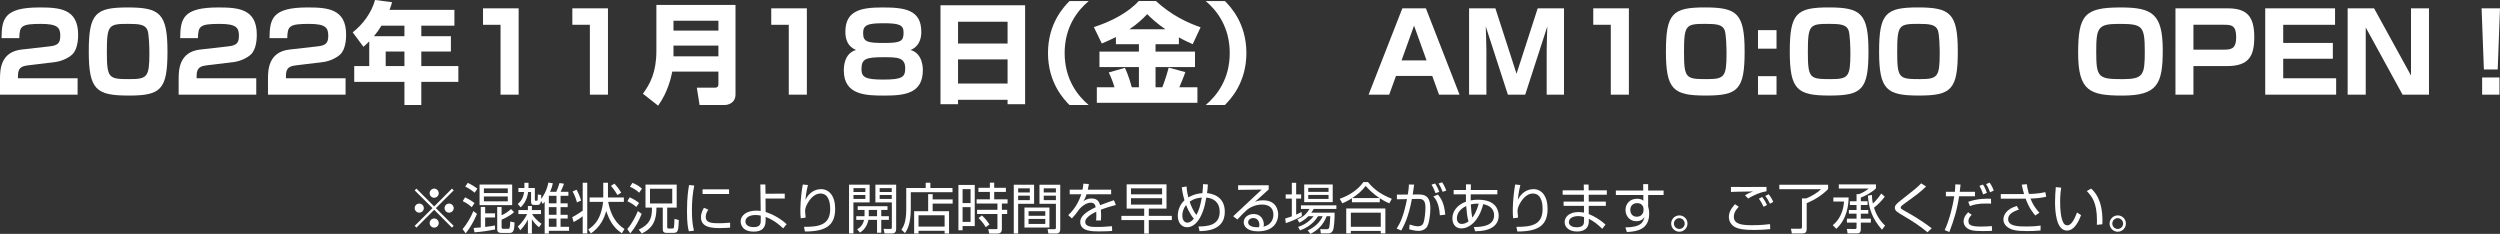
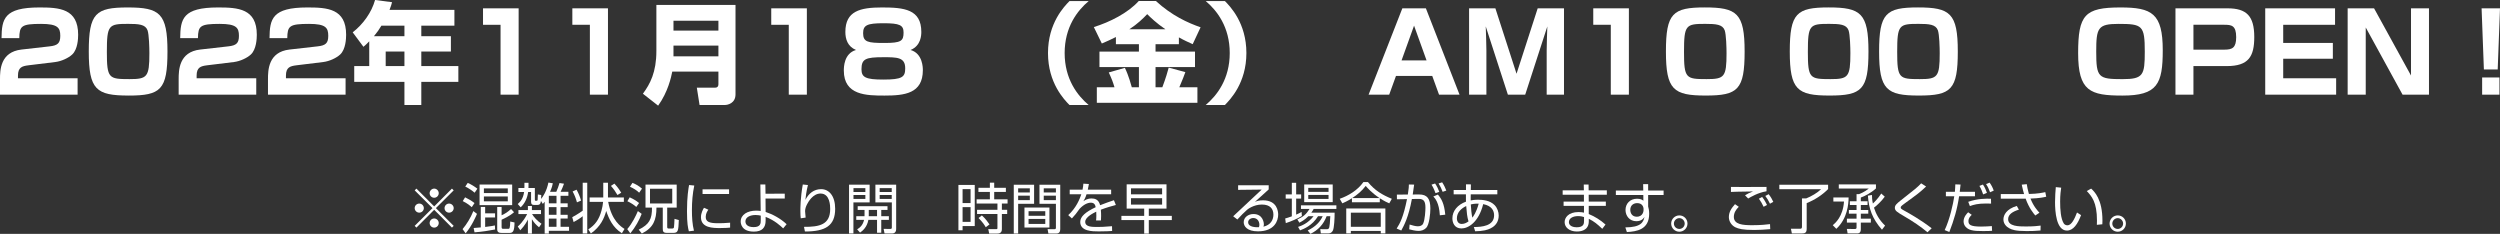
<svg xmlns="http://www.w3.org/2000/svg" id="_レイヤー_2" data-name="レイヤー 2" viewBox="0 0 912.39 85.35">
  <rect x="0" y="0" width="912.39" height="85.35" fill="#333333" stroke="none" />
  <defs>
    <style>
      .cls-1 {
        fill: #fff;
      }
    </style>
  </defs>
  <g id="_大台紙" data-name="大台紙">
    <g>
      <path class="cls-1" d="M10.32,23.84c-2.2,.28-3.76,.72-3.76,3.72v1H28.32v6H0v-5.6c0-3.32,.08-10,7.88-10.88l10.24-1.16c2.96-.32,3.88-1.2,3.88-3.84,0-2.96-.92-4.36-7-4.36-7.24,0-7.88,.76-7.96,5.2H.56C.64,6.92,1.48,2.72,14.36,2.72c7.28,0,14.16,.4,14.16,9.96,0,1.44-.16,5.32-2.16,7.2-1.36,1.28-3.92,2.48-6.2,2.76l-9.84,1.2Z" />
      <path class="cls-1" d="M46.92,34.87c-11.8,0-14.52-2.12-14.52-16.08S34.88,2.72,46.6,2.72s14.52,2.12,14.52,16.08-2.44,16.08-14.2,16.08Zm-7.92-16c0,9.76,.68,10,8.24,10,6.48,0,7.28-.72,7.28-9.44,0-1.88-.12-6.88-.68-8.4-.8-2.12-3.16-2.32-7.08-2.32-7.08,0-7.76,.36-7.76,10.16Z" />
      <path class="cls-1" d="M75.52,23.84c-2.2,.28-3.76,.72-3.76,3.72v1h21.76v6h-28.32v-5.6c0-3.32,.08-10,7.88-10.88l10.24-1.16c2.96-.32,3.88-1.2,3.88-3.84,0-2.96-.92-4.36-7-4.36-7.24,0-7.88,.76-7.96,5.2h-6.48c.08-7,.92-11.2,13.8-11.2,7.28,0,14.16,.4,14.16,9.96,0,1.44-.16,5.32-2.16,7.2-1.36,1.28-3.92,2.48-6.2,2.76l-9.84,1.2Z" />
      <path class="cls-1" d="M108.12,23.84c-2.2,.28-3.76,.72-3.76,3.72v1h21.76v6h-28.32v-5.6c0-3.32,.08-10,7.88-10.88l10.24-1.16c2.96-.32,3.88-1.2,3.88-3.84,0-2.96-.92-4.36-7-4.36-7.24,0-7.88,.76-7.96,5.2h-6.48c.08-7,.92-11.2,13.8-11.2,7.28,0,14.16,.4,14.16,9.96,0,1.44-.16,5.32-2.16,7.2-1.36,1.28-3.92,2.48-6.2,2.76l-9.84,1.2Z" />
      <path class="cls-1" d="M134.76,15.08c-.92,.96-1.4,1.4-2.12,2l-3.92-5.28c3.76-2.92,6.88-7.2,8.16-11.8l6.2,.8c-.2,.8-.36,1.4-.92,2.8h23.68v5.76h-12.08v3.84h10.8v5.6h-10.8v5.32h13.52v5.76h-13.52v8.44h-6.16v-8.44h-18.32v-5.76h5.48V15.08Zm12.84-1.88v-3.84h-8.4c-1.12,1.84-1.32,2.08-2.72,3.84h11.12Zm-6.84,5.6v5.32h6.84v-5.32h-6.84Z" />
      <path class="cls-1" d="M189.28,3.04v31.51h-6.6V9.04h-6.4V3.04h13Z" />
      <path class="cls-1" d="M221.88,3.04v31.51h-6.6V9.04h-6.4V3.04h13Z" />
      <path class="cls-1" d="M262.19,26.12h-16.84c-.4,2.04-1.56,7.44-5.16,12.44l-5.56-4.36c2.64-3.56,4.92-7.84,4.92-15.6V1.8h28.88V34.43c0,3.32-2.92,3.88-3.8,3.88h-9.32l-1-6.32h6.76c.76,0,1.12-.52,1.12-1.2v-4.68Zm-16.4-14.96h16.4v-3.6h-16.4v3.6Zm0,9.4h16.4v-3.92h-16.4v3.92Z" />
      <path class="cls-1" d="M294.47,3.04v31.51h-6.6V9.04h-6.4V3.04h13Z" />
      <path class="cls-1" d="M308.52,11.64c0-7.6,5.36-8.92,13.4-8.92s14.32,.68,14.32,8.92c0,1.12-.08,5.04-3.92,6.6,4.48,1.28,4.48,6.6,4.48,7.36,0,8.56-6.68,9.28-14,9.28-6.56,0-14.84-.08-14.84-9.12,0-1.12,0-6.24,4.44-7.52-3.08-1.28-3.88-4-3.88-6.6Zm5.88,13.64c0,2.96,1.56,3.76,7.96,3.76,6.96,0,8-.92,8-4.12,0-4.04-2.96-4.04-8-4.04-6.44,0-7.96,.6-7.96,4.4Zm.6-13.16c0,3.24,1.72,3.56,7.8,3.56s6.96-.72,6.96-3.8c0-2.72-1.4-3.4-7.36-3.4s-7.4,.72-7.4,3.64Z" />
-       <path class="cls-1" d="M343.24,1.92h30.88V38.03h-6.4v-1.6h-18.08v1.6h-6.4V1.92Zm24.48,6h-18.08v7.96h18.08V7.92Zm0,13.76h-18.08v8.8h18.08v-8.8Z" />
      <path class="cls-1" d="M397.31,.4c-4.08,3.44-8.76,9.44-8.76,18.96s4.68,15.52,8.76,18.96h-7c-1.92-1.96-7.84-8-7.84-18.96s5.92-17,7.84-18.96h7Z" />
      <path class="cls-1" d="M407.24,13.52c-1.76,.88-3.2,1.56-5.12,2.36l-2.92-6c5.8-1.8,12.44-5.12,16.4-9.52h6.24c5.84,5.36,11.72,8,16.32,9.6l-2.88,6.16c-1.52-.68-3.2-1.44-5.04-2.48v2.48h-8.52v2.72h14.4v5.64h-14.4v7.36h2.48c1.28-3.36,1.96-5.8,2.32-7.16l6.08,1.64c-.48,1.32-.92,2.56-2.2,5.52h6.6v5.68h-36.71v-5.68h6.44c-.52-1.76-.92-2.88-2.08-5.4l5.88-1.68c1.44,2.96,2.28,6.28,2.52,7.08h2.6v-7.36h-14.4v-5.64h14.4v-2.72h-8.4v-2.6Zm18.08-2.84c-3.24-2.2-5.44-4.32-6.64-5.52-1.56,1.64-3.52,3.56-6.52,5.52h13.16Z" />
      <path class="cls-1" d="M440.04,38.31c4.08-3.44,8.76-9.44,8.76-18.96s-4.68-15.52-8.76-18.96h7c1.92,1.96,7.84,8,7.84,18.96s-5.92,17-7.84,18.96h-7Z" />
      <path class="cls-1" d="M522.71,27.72h-13.24l-2.48,6.84h-7.52l12.32-31.51h8.6l12.28,31.51h-7.48l-2.48-6.84Zm-11.2-5.68h9.12l-4.56-12.68-4.56,12.68Z" />
      <path class="cls-1" d="M556.63,34.55h-6.32l-8.08-24.92c.08,2.16,.24,6.84,.24,8.8v16.12h-6.32V3.04h9.6l7.72,23.88,7.72-23.88h9.6v31.51h-6.32V18.44c0-2.2,.16-6.52,.24-8.8l-8.08,24.92Z" />
      <path class="cls-1" d="M594.47,3.04v31.51h-6.6V9.04h-6.4V3.04h13Z" />
      <path class="cls-1" d="M622.51,34.87c-11.8,0-14.52-2.12-14.52-16.08s2.48-16.08,14.2-16.08,14.52,2.12,14.52,16.08-2.44,16.08-14.2,16.08Zm-7.92-16c0,9.76,.68,10,8.24,10,6.48,0,7.28-.72,7.28-9.44,0-1.88-.12-6.88-.68-8.4-.8-2.12-3.16-2.32-7.08-2.32-7.08,0-7.76,.36-7.76,10.16Z" />
-       <path class="cls-1" d="M648.35,11v6.76h-6.76v-6.76h6.76Zm0,16.8v6.76h-6.76v-6.76h6.76Z" />
      <path class="cls-1" d="M667.71,34.87c-11.8,0-14.52-2.12-14.52-16.08s2.48-16.08,14.2-16.08,14.52,2.12,14.52,16.08-2.44,16.08-14.2,16.08Zm-7.92-16c0,9.76,.68,10,8.24,10,6.48,0,7.28-.72,7.28-9.44,0-1.88-.12-6.88-.68-8.4-.8-2.12-3.16-2.32-7.08-2.32-7.08,0-7.76,.36-7.76,10.16Z" />
      <path class="cls-1" d="M700.31,34.87c-11.8,0-14.52-2.12-14.52-16.08s2.48-16.08,14.2-16.08,14.52,2.12,14.52,16.08-2.44,16.08-14.2,16.08Zm-7.92-16c0,9.76,.68,10,8.24,10,6.48,0,7.28-.72,7.28-9.44,0-1.88-.12-6.88-.68-8.4-.8-2.12-3.16-2.32-7.08-2.32-7.08,0-7.76,.36-7.76,10.16Z" />
      <path class="cls-1" d="M789.31,18.32c0,12.36-1.96,16.56-14.72,16.56-11.8,0-16.16-1.6-16.16-15.52s2.4-16.64,15.44-16.64c11.48,0,15.44,2.16,15.44,15.6Zm-16.2-9.6c-7.48,0-8.08,1.48-8.08,10.12,0,9.48,.76,10.04,9.6,10.04,7.6,0,8.12-1.48,8.12-10.04,0-9.6-.88-10.12-9.64-10.12Z" />
      <path class="cls-1" d="M812.95,3.04c6.92,0,9.76,2.76,9.76,10.48,0,7.12-2.08,10.6-10.04,10.6h-12.16v10.44h-6.56V3.04h19Zm-12.44,6v9.08h11.28c2.88,0,4.32-.64,4.32-4.56,0-4.28-1.72-4.52-4.32-4.52h-11.28Z" />
      <path class="cls-1" d="M852.19,3.04v6h-18.92v6.64h18.12v5.76h-18.12v7.12h19.32v6h-25.88V3.04h25.48Z" />
      <path class="cls-1" d="M866.43,3.04l13.48,24.52V3.04h6.56v31.51h-9.64l-13.44-24.52v24.52h-6.6V3.04h9.64Z" />
      <path class="cls-1" d="M912.39,3.04l-.84,22.32h-5.04l-.84-22.32h6.72Zm-.2,25.24v6.28h-6.32v-6.28h6.32Z" />
    </g>
    <g>
      <path class="cls-1" d="M151.98,83.07l-.64-.64,6.5-6.48-6.5-6.48,.64-.64,6.48,6.5,6.48-6.5,.64,.64-6.5,6.48,6.5,6.48-.64,.64-6.48-6.5-6.48,6.5Zm2.7-7.12c0,.9-.74,1.66-1.66,1.66s-1.68-.74-1.68-1.66,.76-1.66,1.68-1.66,1.66,.76,1.66,1.66Zm5.44-5.44c0,.88-.72,1.66-1.66,1.66s-1.66-.76-1.66-1.66,.76-1.68,1.66-1.68,1.66,.76,1.66,1.68Zm0,10.88c0,.9-.72,1.68-1.66,1.68s-1.66-.76-1.66-1.68,.76-1.66,1.66-1.66,1.66,.76,1.66,1.66Zm5.46-5.44c0,.9-.74,1.66-1.68,1.66s-1.66-.74-1.66-1.66,.76-1.66,1.66-1.66,1.68,.76,1.68,1.66Z" />
      <path class="cls-1" d="M174.08,78.05c-.38,.92-1.88,4.4-4.14,7.1l-1.12-1.54c1.52-1.8,2.9-4.04,3.94-6.58l1.32,1.02Zm-1.9-2.44c-1.36-1.2-2.44-1.78-3.3-2.22l.86-1.38c1.26,.6,2.36,1.26,3.44,2.1l-1,1.5Zm1.04-5.28c-.76-.68-2.46-1.82-3.42-2.24l.9-1.34c1.18,.5,2.58,1.36,3.52,2.12l-1,1.46Zm7.46,13.42c-2.02,.4-4.88,.86-7.5,1.04l-.32-1.58c.42-.04,2.22-.18,2.6-.22v-7.46h1.6v2.32h3.62v1.52h-3.62v3.46c2.28-.28,2.8-.4,3.56-.56l.06,1.48Zm6.24-16.4v7.52h-11.9v-7.52h11.9Zm-1.6,1.4h-8.72v1.7h8.72v-1.7Zm0,2.94h-8.72v1.78h8.72v-1.78Zm-2.26,6.88c1.3-.58,2.34-1.26,3.44-2.3l1.1,1.18c-.58,.5-1.76,1.5-4.54,2.74v2.64c0,.52,.14,.68,.6,.68h1.76c.54,0,.7,0,.8-2.66l1.56,.34c-.06,3.16-.52,3.82-1.84,3.82h-2.8c-1.06,0-1.68-.26-1.68-1.32v-8.16h1.6v3.04Z" />
      <path class="cls-1" d="M191.4,66.71h1.48v1.26c0,.1-.02,.5-.02,.64h2.34v4.24c0,.12,0,.42,.26,.42h.42c.28,0,.32-.22,.34-.36,.04-.26,.06-1.3,.08-1.94l1.24,.2c-.02,.5-.02,.86-.06,1.44,.68-.82,2.04-2.86,2.66-5.98l1.62,.26c-.16,.8-.32,1.52-1.02,3.12h2.28c.4-.9,.92-2.24,1.18-3.22l1.64,.26c-.32,.92-.82,2.1-1.24,2.96h2.84v1.44h-2.86v2.76h2.6v1.38h-2.6v2.8h2.6v1.38h-2.6v3h3.1v1.46h-7.38v1.02h-1.52v-11.62c-.24,.32-.38,.48-.66,.8l-.7-1.1c-.08,.6-.18,1.46-1.22,1.46h-1.34c-.72,0-1.04-.28-1.04-1.18v-3.54h-1.06c-.3,2.12-1.16,4.16-2.74,5.6l-1.06-1.2c.84-.78,1.94-1.78,2.32-4.4h-2.08v-1.46h2.18c0-.1,.02-.6,.02-.7v-1.2Zm5.32,16.24c-1.1-.9-1.82-1.68-2.6-2.94v5.24h-1.46v-5.14c-.22,.44-1.04,2.14-2.78,3.92l-.92-1.36c2-1.74,3.12-3.92,3.42-4.54h-3.18v-1.46h3.46v-1.48h1.46v1.48h3.32v1.46h-3.26c.6,1.02,1.84,2.44,3.44,3.54l-.9,1.28Zm6.38-11.5h-2.8v2.76h2.8v-2.76Zm0,4.14h-2.8v2.8h2.8v-2.8Zm0,4.18h-2.8v3h2.8v-3Z" />
      <path class="cls-1" d="M214.32,66.69v18.52h-1.66v-6.3c-.74,.64-2.5,1.74-3.32,2.14l-.5-1.78c.58-.32,2.32-1.28,3.82-2.38v-10.2h1.66Zm-3.76,7.16c-.46-1.66-.8-2.5-1.58-3.98l1.44-.64c.66,1.18,1.28,2.62,1.64,3.98l-1.5,.64Zm16.4,11.28c-3.34-2.12-4.74-5.26-5.72-8.14-.74,2.68-2.06,5.72-5.6,8.22l-.94-1.5c2.46-1.58,3.94-3.58,4.82-6.88,.28-1.04,.5-2.1,.58-3.16h-4.92v-1.6h4.98v-5.38h1.72v5.38h5.8v1.6h-5.72c1.26,6.9,4.72,9.1,5.96,9.88l-.96,1.58Zm-1.62-13.96c-.44-.78-1.4-2.28-2.38-3.32l1.26-.84c1.38,1.44,2.18,2.8,2.5,3.32l-1.38,.84Z" />
      <path class="cls-1" d="M228.92,83.61c1.78-2.02,3.18-4.92,3.88-6.58l1.38,1.02c-.82,2.18-2.3,4.88-4.14,7.12l-1.12-1.56Zm3.3-8.08c-.9-.78-1.74-1.36-3.26-2.1l.86-1.42c.76,.34,2.26,1.1,3.42,2.08l-1.02,1.44Zm1.04-5.2c-.9-.92-2.3-1.72-3.36-2.18l.92-1.42c.92,.36,2.28,1.04,3.48,2.12l-1.04,1.48Zm6.32,5.44c-.02,4.48-1.1,7.34-5.34,9.46l-1.14-1.42c3.84-1.88,4.9-3.88,4.84-8.04h-2.36v-8.4h11.38v8.4h-3.46v7.02c0,.34,.04,.62,.54,.62h1.18c.5,0,.68-.16,.74-.44,.06-.28,.18-2.08,.2-3.1l1.58,.44c-.14,4.06-.3,4.68-2.06,4.68h-2.32c-1.28,0-1.48-.52-1.48-1.5v-7.72h-2.3Zm5.76-6.88h-8.12v5.36h8.12v-5.36Z" />
      <path class="cls-1" d="M253.38,67.71c-.62,2.94-.86,5.92-.86,8.98,0,2.68,.16,5.2,.74,7.5l-1.86,.22c-.32-1.3-.68-2.8-.68-7.34,0-5.38,.54-8.3,.76-9.54l1.9,.18Zm5.14,8.82c-.34,.48-.96,1.38-.96,2.62,0,1.74,1.22,2.32,4.44,2.32,1,0,2.76-.02,4.46-.2v1.8c-.72,.06-1.74,.16-3.66,.16-2.52,0-6.98,0-6.98-3.94,0-1.6,.76-2.88,1.1-3.46l1.6,.7Zm7.56-7.44v1.72h-9.68v-1.72h9.68Z" />
      <path class="cls-1" d="M286.4,72.45h-7.02l.04,4.9c2.4,.78,5.42,2.34,7.66,4.48l-1.26,1.52c-.86-.84-3.1-2.94-6.4-4.2v1.38c0,2.52-1.28,4-4.28,4-4.52,0-4.82-2.96-4.82-3.68,0-2.54,2.52-3.98,5.66-3.98,.74,0,1.28,.08,1.64,.12l-.12-9.66h1.82l.06,3.38,7.02-.04v1.78Zm-8.76,6.24c-.46-.1-1.08-.22-1.94-.22-1.82,0-3.66,.74-3.66,2.34,0,.48,.2,2.08,3,2.08,2.58,0,2.6-1.44,2.6-2.48v-1.72Z" />
      <path class="cls-1" d="M294.86,67.53c-.64,2.54-.84,4.48-.92,5.42,1.14-2.34,3.14-3.92,5.72-3.92,2.92,0,5.14,2.48,5.14,7.16,0,6.16-3.48,8.3-11.04,8.3l-.34-1.7c5.68,.04,9.56-.8,9.56-6.5,0-.98,0-5.66-3.52-5.66-2.8,0-4.5,3.1-4.94,3.96-.4,.78-.7,1.62-.7,2.48,0,.22,.18,2.1,.2,2.34l-1.78,.26c-.08-.64-.14-1.4-.14-2.66,0-.94,0-4.74,.88-9.68l1.88,.2Z" />
      <path class="cls-1" d="M317.38,67.39v6.48h-5.92v11.34h-1.6v-17.82h7.52Zm-1.56,1.26h-4.34v1.42h4.34v-1.42Zm0,2.52h-4.34v1.44h4.34v-1.44Zm8.58,7.74v1.34h-2.78v4.68h-1.54v-4.68h-3.16c-.5,2.7-2.12,4-3.04,4.64l-1.06-1.18c1.12-.7,2.1-1.6,2.52-3.46h-2.84v-1.34h3c.02-.18,.02-.28,.02-.44v-1.86h-2.5v-1.36h10.88v1.36h-2.28v2.3h2.78Zm-4.32,0v-2.3h-3.02v1.88c0,.18,0,.28-.02,.42h3.04Zm6.98-11.52v16.12c0,.34,0,1.7-1.48,1.7h-2.76l-.34-1.68,2.38,.02c.28,0,.62,0,.62-.46v-9.22h-6v-6.48h7.58Zm-1.62,1.26h-4.4v1.42h4.4v-1.42Zm0,2.52h-4.4v1.44h4.4v-1.44Z" />
-       <path class="cls-1" d="M337.84,68.61v-1.92h1.7v1.92h8.08v1.54h-15.22v6.14c0,5.82-1.58,8.02-2.12,8.78l-1.3-1.26c.72-1.08,1.76-2.66,1.76-7.56v-7.64h7.1Zm9.84,5.7h-7.3v2.76h5.98v8.16h-1.62v-1h-9.52v1h-1.6v-8.16h5.12v-6.22h1.64v1.92h7.3v1.54Zm-2.94,4.26h-9.52v4.14h9.52v-4.14Z" />
      <path class="cls-1" d="M355.74,67.49v15.02h-4.44v1.52h-1.52v-16.54h5.96Zm-1.52,1.54h-2.92v5.08h2.92v-5.08Zm0,6.56h-2.92v5.38h2.92v-5.38Zm12.88-5.54h-4.26v2.7h4.88v1.54h-2.08v2.28h1.94v1.52h-1.94v5.46c0,.44,0,1.7-1.66,1.7h-2.98l-.32-1.64,2.82,.02c.38,0,.52-.04,.52-.42v-5.12h-7.44v-1.52h7.44v-2.28h-7.6v-1.54h4.84v-2.7h-4.18v-1.52h4.18v-1.86h1.58v1.86h4.26v1.52Zm-7.34,12.88c-.46-.8-1.1-1.82-2.64-3.36l1.22-.96c1.4,1.26,2.32,2.62,2.78,3.3l-1.36,1.02Z" />
      <path class="cls-1" d="M377.4,67.41v6.96h-5.82v10.86h-1.6v-17.82h7.42Zm-1.56,1.32h-4.26v1.52h4.26v-1.52Zm0,2.68h-4.26v1.62h4.26v-1.62Zm7.16,11.64h-9.12v-7.3h9.12v7.3Zm-1.52-5.98h-6.1v1.68h6.1v-1.68Zm0,2.82h-6.1v1.84h6.1v-1.84Zm5.46,3.68c0,.4,0,1.66-1.4,1.66h-2.92l-.3-1.6,2.46,.02c.36,0,.58-.06,.58-.56v-8.72h-6v-6.96h7.58v16.16Zm-1.58-14.84h-4.44v1.52h4.44v-1.52Zm0,2.68h-4.44v1.62h4.44v-1.62Z" />
      <path class="cls-1" d="M397.4,67.15c-.1,.54-.18,1.06-.4,2.08h8.52v1.66h-8.98c-.4,1.3-.76,1.9-1.14,2.54,.56-.38,1.46-1,3-1,1.04,0,2.56,.26,3.1,2.46,1.92-.78,3.72-1.38,5.04-1.82l.7,1.74c-1.5,.4-3.34,.9-5.48,1.72,.08,.82,.1,1.7,.1,2.3,0,.76-.02,1.24-.06,1.64h-1.78c.06-.56,.1-.9,.1-1.76,0-.44-.02-1.04-.04-1.46-1.02,.5-4.02,1.96-4.02,3.7,0,1.88,2.42,1.88,4.54,1.88,.88,0,2.78-.04,5.24-.28l.04,1.74c-.8,.06-2.26,.16-4.88,.16-2.24,0-6.76,0-6.76-3.44,0-1.98,1.9-3.62,5.64-5.4-.18-1.04-.68-1.64-1.76-1.64-1.18,0-2.62,.66-4.1,2.22-1.34,1.86-1.48,2.06-2.82,3.52l-1.34-1.2c2.86-2.6,4.18-5.8,4.78-7.62h-4.24v-1.66h4.68c.24-1.14,.26-1.66,.3-2.2l2.02,.12Z" />
      <path class="cls-1" d="M427.66,80.31h-8.4v4.94h-1.68v-4.94h-8.32v-1.54h8.32v-2.64h-6.4v-8.86h14.54v8.86h-6.46v2.64h8.4v1.54Zm-3.54-11.58h-11.36v2.2h11.36v-2.2Zm0,3.6h-11.36v2.34h11.36v-2.34Z" />
-       <path class="cls-1" d="M440.82,67.31c-.1,1.68-.16,2.38-.32,3.16,1.4,.18,6.5,.84,6.5,6.84,0,6.84-6.94,7-9.22,7.04l-.4-1.7c2.96-.04,7.76-.18,7.76-5.38,0-3.4-2.18-4.94-4.9-5.16-1.14,7.26-3.96,10.82-7,10.82-2.42,0-3.4-2.18-3.4-4.24,0-1.86,.72-3.98,2.44-5.6-.72-2.46-.88-3.9-.98-4.74l1.74-.3c.06,.82,.14,2.1,.66,4,.42-.26,2.28-1.38,5.14-1.56,.2-1.94,.2-2.6,.22-3.3l1.76,.12Zm-7.94,7.52c-1.08,1.32-1.38,2.7-1.38,3.84,0,1.68,.8,2.58,1.86,2.58,.96,0,1.82-.82,2.34-1.42-1.58-1.86-2.6-4.44-2.82-5Zm3.76,3.62c.92-1.66,1.38-3.22,1.98-6.34-.84,.06-2.7,.22-4.44,1.5,.46,1.32,1.14,3.2,2.46,4.84Z" />
      <path class="cls-1" d="M463.02,67.61v1.52c-.82,.72-4.28,3.88-5.04,4.56,.76-.32,1.46-.58,3-.58,5.14,0,5.5,4.06,5.5,5.22,0,2.12-1.22,6.1-7.38,6.1-4,0-5.2-1.88-5.2-3.34,0-1.78,1.68-2.98,3.56-2.98,3.58,0,3.8,3.4,3.8,3.72,0,.38-.06,.58-.16,.9,2.68-.62,3.64-2.56,3.64-4.38,0-2.18-1.26-3.7-4.2-3.7-3.12,0-5.32,1.82-5.42,1.92-.92,.78-2.36,2.24-3.54,3.54l-1.52-1.18c.56-.48,3.12-2.9,4.04-3.78,1-.94,5.46-5.08,6.36-5.96l-8.6,.1v-1.68h11.16Zm-3.4,14.44c0-1.42-.88-2.48-2.22-2.48-1.06,0-1.88,.7-1.88,1.52,0,1.92,3.02,1.86,3.92,1.84,.14-.36,.18-.54,.18-.88Z" />
      <path class="cls-1" d="M475.12,78.83c-1.58,.96-3.92,1.98-5.86,2.6l-.22-1.7c.64-.18,1.34-.38,2.42-.78v-6.46h-2.24v-1.54h2.24v-4.24h1.58v4.24h1.82v1.54h-1.82v5.84c1-.44,1.5-.7,1.98-.98l.1,1.48Zm11.96-1.22c.02,2-.18,5.56-.6,6.44-.26,.54-.66,1.14-1.84,1.14h-2.58l-.22-1.56,2.5,.02c.56,0,.72-.42,.8-.76,.14-.64,.26-1.64,.36-3.98h-1.34c-1.12,2.96-3.1,5.08-5.9,6.44l-1-1.24c2.88-1.36,4.58-3.24,5.46-5.2h-1.7c-2.12,3.48-5.32,4.7-6.56,5.16l-.72-1.26c1.26-.42,3.56-1.26,5.66-3.9h-1.9c-1.38,1.4-2.58,2-3.28,2.36l-.74-1.18c2.16-.96,3.26-1.92,4.46-3.84h-3.14v-1.3h12.92v1.3h-8.28c-.32,.56-.52,.9-.86,1.36h8.5Zm-.7-10.28v6.44h-10.4v-6.44h10.4Zm-1.52,1.24h-7.4v1.46h7.4v-1.46Zm0,2.56h-7.4v1.46h7.4v-1.46Z" />
      <path class="cls-1" d="M503.56,73.81h-10.16v-1.46c-1.62,1.04-2.78,1.54-3.5,1.86l-.96-1.66c3.2-1.12,6.54-3.12,8.64-6.1h1.66c2.52,3.08,5.3,4.72,8.72,6.1l-.94,1.66c-.62-.26-1.68-.72-3.46-1.86v1.46Zm2.04,2.26v9.12h-1.68v-.92h-10.92v.92h-1.68v-9.12h14.28Zm-1.68,1.54h-10.92v5.16h10.92v-5.16Zm-.44-5.32c-2.86-1.9-4.4-3.68-5.06-4.44-1.34,1.78-3.06,3.24-4.94,4.44h10Z" />
      <path class="cls-1" d="M516.1,67.37c-.1,.86-.24,1.82-.52,3.62l2.3-.02c3.04-.02,4.14,1.6,4.14,5.14,0,1.86-.38,5.92-1.54,7.08-.86,.84-1.84,1.08-2.78,1.08-1.16,0-2.56-.36-3.4-.58l.14-1.74c.98,.3,2.18,.64,3,.64s1.6-.24,1.96-1.02c.64-1.42,.82-4.62,.82-5.74,0-2.04-.4-3.28-2.46-3.24l-2.48,.04c-1.22,6.66-2.9,9.72-3.88,11.5l-1.68-.72c1.2-1.9,2.42-4,3.78-10.74l-3.68,.06-.02-1.7,4-.04c.36-2.18,.38-3.06,.38-3.66l1.92,.04Zm7.8,3.12c-.7-1.9-1.18-2.66-1.46-3.1l1.3-.42c.62,.86,1.2,2.06,1.54,3.04l-1.38,.48Zm1.58,8.08c-.26-4.66-1.8-6.26-2.38-6.86l1.66-.7c1.34,1.56,2.32,3.3,2.7,7.34l-1.98,.22Zm1.02-8.56c-.3-.9-.94-2.22-1.48-3.06l1.3-.42c.74,1.12,1.12,2,1.52,3.02l-1.34,.46Z" />
      <path class="cls-1" d="M535.02,67.27l1.8,.02-.04,2.04h9.68v1.6h-9.7l-.02,1.24v.98c.34-.08,1.36-.26,2.7-.26,1.74,0,4.38,.26,6.04,1.98,1,1.06,1.48,2.5,1.48,3.78,0,4.3-4.14,5.2-5.02,5.4-1.14,.24-2.18,.32-3.58,.36l-.46-1.56c2.84,0,7.38-.34,7.38-4.28,0-1.58-.76-3.44-3.98-4.08-1.68,6.72-5.5,8.88-7.94,8.88-2.62,0-3.3-2.2-3.3-3.66,0-2.74,1.86-4.98,4.96-6.12-.02-.26-.02-.46-.02-.76v-1.9h-4.48v-1.6h4.5v-2.06Zm.08,7.92c-1.72,.82-3.4,2.28-3.4,4.48,0,1.32,.72,2.06,1.78,2.06,1.12,0,1.98-.6,2.46-.94-.5-1.6-.64-3.16-.84-5.6Zm4.56-.86c-.66-.02-1.58-.04-2.88,.28,.04,1.44,.3,3.8,.56,4.82,.3-.36,1.46-1.9,2.32-5.1Z" />
-       <path class="cls-1" d="M554.86,67.53c-.64,2.54-.84,4.48-.92,5.42,1.14-2.34,3.14-3.92,5.72-3.92,2.92,0,5.14,2.48,5.14,7.16,0,6.16-3.48,8.3-11.04,8.3l-.34-1.7c5.68,.04,9.56-.8,9.56-6.5,0-.98,0-5.66-3.52-5.66-2.8,0-4.5,3.1-4.94,3.96-.4,.78-.7,1.62-.7,2.48,0,.22,.18,2.1,.2,2.34l-1.78,.26c-.08-.64-.14-1.4-.14-2.66,0-.94,0-4.74,.88-9.68l1.88,.2Z" />
      <path class="cls-1" d="M578.04,69.47l-.04-2.12h1.76l.02,2.12h6.64v1.6h-6.62l.02,2.5h6.24v1.56h-6.24v2.98c2.3,.94,4.28,2.2,6.12,3.84l-1.18,1.56c-1.84-1.74-2.9-2.64-4.92-3.66v.9c0,3.56-3.24,3.74-4.36,3.74-2.64,0-4.46-1.44-4.46-3.42,0-1.56,1.28-3.68,5.1-3.68,.98,0,1.54,.12,1.96,.22v-2.48h-7.44v-1.56h7.42v-2.5h-7.76v-1.6h7.74Zm.06,9.74c-.46-.14-1.1-.34-2.18-.34-1.84,0-3.34,.76-3.34,2.2s1.62,1.88,2.82,1.88c2.64,0,2.7-1.4,2.7-2.32v-1.42Z" />
      <path class="cls-1" d="M599.68,67.21h1.82v2.32h5.64v1.64h-5.64v4.2c.08,.3,.18,.66,.26,1.1,.06,.42,.12,.92,.12,1.52,0,5.86-4.6,6.5-8.14,6.7l-.56-1.7c5.72-.04,6.58-1.9,6.98-3.82-.34,.54-1.04,1.56-2.98,1.56-2.46,0-3.94-1.96-3.94-4.1,0-2.28,1.62-4.1,4.22-4.1,1.4,0,1.9,.42,2.3,.74l-.02-2.1h-10.02v-1.64h10l-.04-2.32Zm.14,8.9c-.04-.44-.34-1.98-2.32-1.98-1.26,0-2.52,.74-2.52,2.46,0,1.1,.62,2.5,2.34,2.5,2.42,0,2.5-2.26,2.5-2.32,0-.14,.02-.46,0-.66Z" />
      <path class="cls-1" d="M615.86,81.59c0,1.64-1.34,2.98-2.98,2.98s-2.98-1.34-2.98-2.98,1.34-2.98,2.98-2.98,2.98,1.3,2.98,2.98Zm-4.96,0c0,1.08,.88,1.96,1.98,1.96s1.96-.88,1.96-1.96-.9-1.98-1.96-1.98-1.98,.88-1.98,1.98Z" />
      <path class="cls-1" d="M634.58,75.47c-1.1,1.08-1.8,2.24-1.8,3.7,0,2.74,3.22,3.02,6.64,3.02s5.42-.26,6.56-.4l.08,1.84c-2.28,.18-3.82,.3-5.88,.3-4.24,0-5.68-.44-6.8-.96-1.42-.66-2.42-2.14-2.42-3.74,0-1.9,.96-3.26,2.24-4.72l1.38,.96Zm10.12-5.66c-3.06,.46-5.82,2.12-6.7,2.64l-1.14-1.18c1.02-.64,1.48-.84,2.94-1.4-6,.08-6.96,.12-8.08,.18v-1.84c.9,.04,6.62,.06,12.98,0v1.6Zm-1.06,5.66c-.52-1.12-1-1.96-1.72-2.96l1.18-.64c.98,1.22,1.6,2.56,1.78,2.94l-1.24,.66Zm2.32-1.12c-.58-1.22-.96-1.84-1.7-2.84l1.22-.64c.74,.92,1.32,1.94,1.7,2.8l-1.22,.68Z" />
      <path class="cls-1" d="M667.18,67.41v1.6c-2.22,2.24-4.9,3.94-7.82,5.12v9.36c0,1.5-.66,1.72-1.9,1.72h-3.5l-.36-1.74,3.32,.02c.22,0,.72,0,.72-.62v-10.46h1.54c1.84-.72,4.1-2.04,5.44-3.36h-15.24v-1.64h17.8Z" />
      <path class="cls-1" d="M674.66,72.07c-.02,2.36-.42,7.7-4.48,11.44l-1.3-1.32c.88-.74,3.74-3.14,4.1-8.64h-3.88v-1.48h5.56Zm4.46,1.38h2.46v1.36h-2.46v1.82h2.72v1.36h-2.72v1.82h3.66v1.42h-3.66v2.46c0,1.5-1.04,1.5-1.38,1.5h-3.44l-.28-1.64,2.9,.02c.38,0,.64-.08,.64-.54v-1.8h-3.52v-1.42h3.52v-1.82h-2.8v-1.36h2.8v-1.82h-2.44v-1.36h2.44v-2.6h.9c.26-.1,1.94-.7,3.56-2.04h-10.94v-1.52h13.56v1.48c-1.78,1.66-4.18,2.86-5.52,3.32v1.36Zm7.72,10.38c-3.62-4.1-4.78-7.7-5.14-12.42l1.48-.26c.02,.88,.04,1.84,.34,3.12,.36-.32,1.82-1.7,3.06-3.64l1.28,1.14c-1.18,1.66-2.94,3.28-3.94,4.02,.68,2.16,1.86,4.48,4.06,6.54l-1.14,1.5Z" />
      <path class="cls-1" d="M703.44,84.77c-2.56-2.16-5.36-4-8.26-5.7-2.84-1.66-3.64-2.14-3.64-3.24,0-.88,.58-1.46,2.26-2.78,5.26-4.12,5.84-4.58,7.34-6.14l1.8,1.16c-2.34,2.2-2.88,2.58-7.66,6.06-1.02,.74-1.2,.92-1.34,1.06-.18,.18-.26,.34-.26,.52,0,.34,0,.48,1.46,1.26,1.46,.8,5.72,3.16,9.84,6.34l-1.54,1.46Z" />
      <path class="cls-1" d="M715.52,67.35c-.2,1.86-.22,2.06-.3,2.64h5.56v1.64h-5.8c-.66,4.62-1.86,8.66-3.56,13.04l-1.7-.7c1.86-3.9,3.12-9.64,3.5-12.34h-3.06v-1.64h3.28c.12-1.26,.14-2.02,.16-2.7l1.92,.06Zm4.08,11.06c-.48,.46-1.2,1.16-1.2,2.26,0,1.28,.58,2.02,4.58,2.02,1.58,0,2.88-.1,3.96-.18l.08,1.72c-.62,.04-1.38,.1-3.24,.1-2.16,0-3.2-.06-4.4-.36-1.52-.4-2.76-1.52-2.76-3.18s1.26-2.92,1.68-3.32l1.3,.94Zm7.06-4.1c-.54-.02-1.04-.04-1.8-.04-3.08,0-4.56,.44-5.94,.94l-.6-1.56c3.42-1.2,6.58-1.18,8.3-1.12l.04,1.78Zm-2.9-3.36c-.2-.62-.72-2.08-1.36-3.1l1.28-.5c.66,.9,1.24,2.36,1.46,3.04l-1.38,.56Zm2.52-.78c-.52-1.36-.7-1.82-1.46-3l1.3-.52c.64,.9,1.16,1.86,1.5,2.92l-1.34,.6Z" />
      <path class="cls-1" d="M739.68,67.21c.12,.78,.34,2.04,.78,3.58,3.32-.06,5.1-.48,5.98-.68l.34,1.68c-.82,.2-2.46,.58-5.74,.68,1.08,2.82,2.66,4.52,3.26,5.16l-1.5,1.02c-.6-.7-2.26-2.6-3.54-6.16-.32,.02-.46,.02-1.72,.02h-7.34v-1.68h8.5c-.3-1-.42-1.46-.86-3.44l1.84-.18Zm-2.88,9.3c-2.14,.66-3.92,1.7-3.92,3.46,0,2.68,3.92,2.68,6.54,2.68,2.84,0,4.44-.2,5.32-.32l-.04,1.78c-1.64,.18-3.38,.22-5.08,.22-4.06,0-5.32-.48-6.36-1.04-.94-.5-2.1-1.56-2.1-3.2s1.12-3.8,4.88-4.94l.76,1.36Z" />
      <path class="cls-1" d="M752.24,68.49c-.14,.96-.38,2.62-.38,5.06,0,3.04,.24,6.26,1.32,7.98,.2,.34,.7,.7,1.34,.7,1.5,0,2.62-2.36,3.5-4.68l1.48,.96c-1.22,3.26-2.84,5.64-5.16,5.64-3.92,0-4.34-7.04-4.34-10.36,0-2.06,.16-4.14,.28-5.5l1.96,.2Zm13.02,13.56c.02-.46,.04-.92,.04-1.56,0-6.78-1.96-8.88-3.72-10.78l1.6-.88c1.18,1.1,4.12,3.82,4.12,11.74,0,.54-.02,.9-.04,1.28l-2,.2Z" />
      <path class="cls-1" d="M775.86,81.59c0,1.64-1.34,2.98-2.98,2.98s-2.98-1.34-2.98-2.98,1.34-2.98,2.98-2.98,2.98,1.3,2.98,2.98Zm-4.96,0c0,1.08,.88,1.96,1.98,1.96s1.96-.88,1.96-1.96-.9-1.98-1.96-1.98-1.98,.88-1.98,1.98Z" />
    </g>
  </g>
</svg>